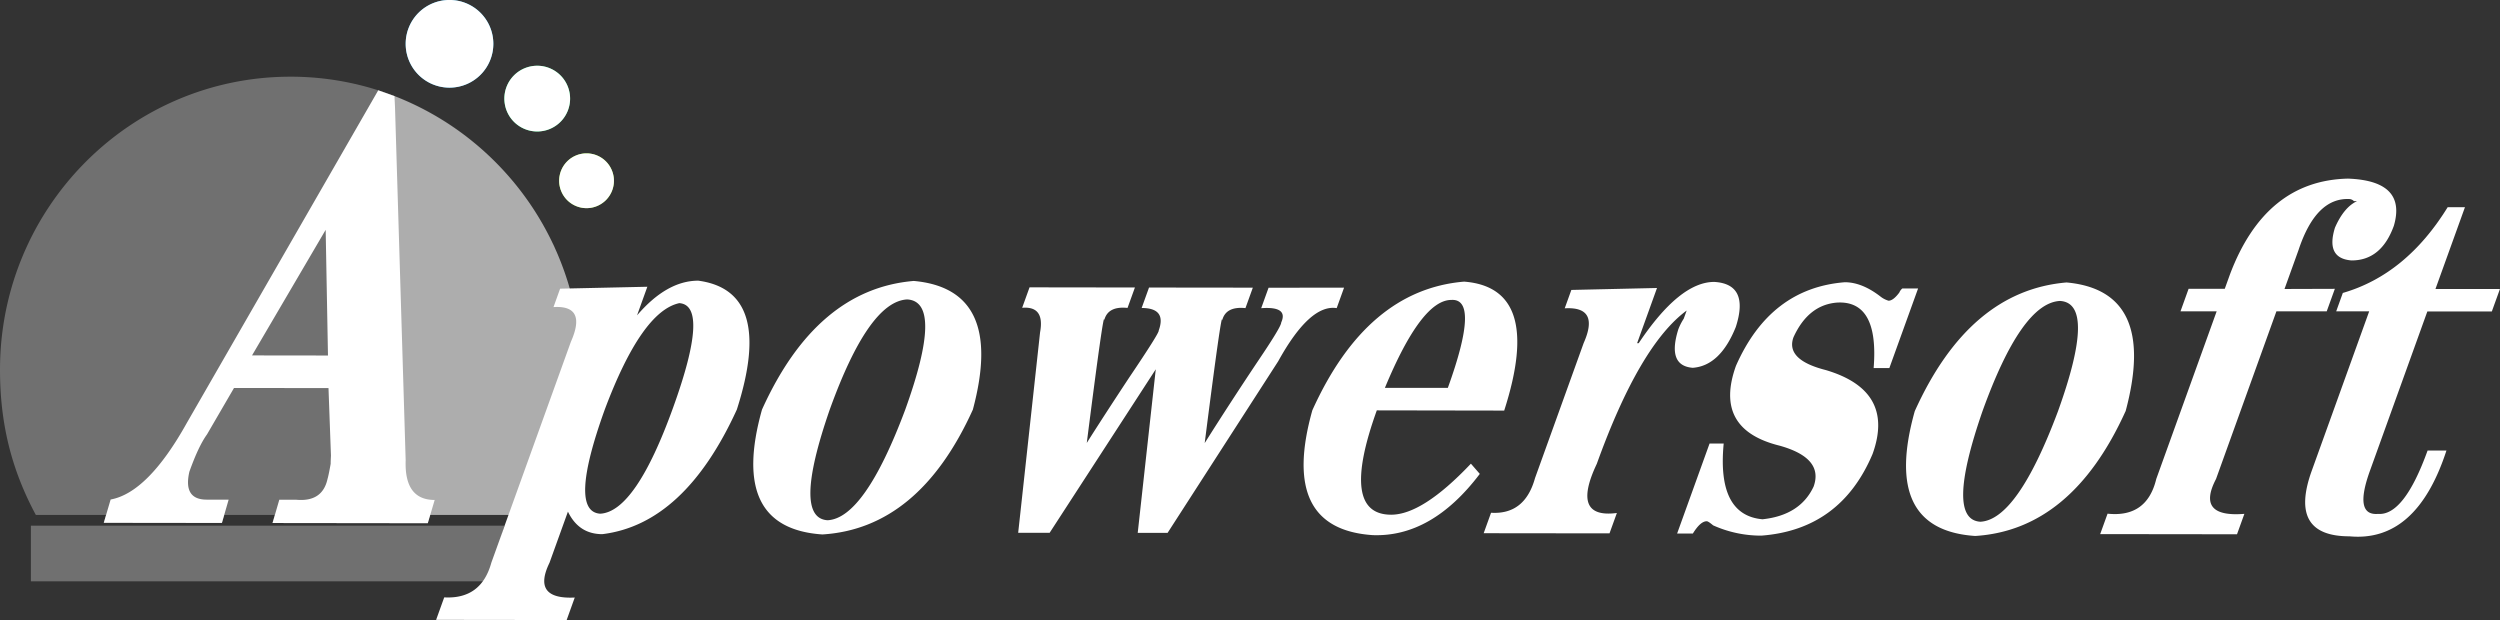
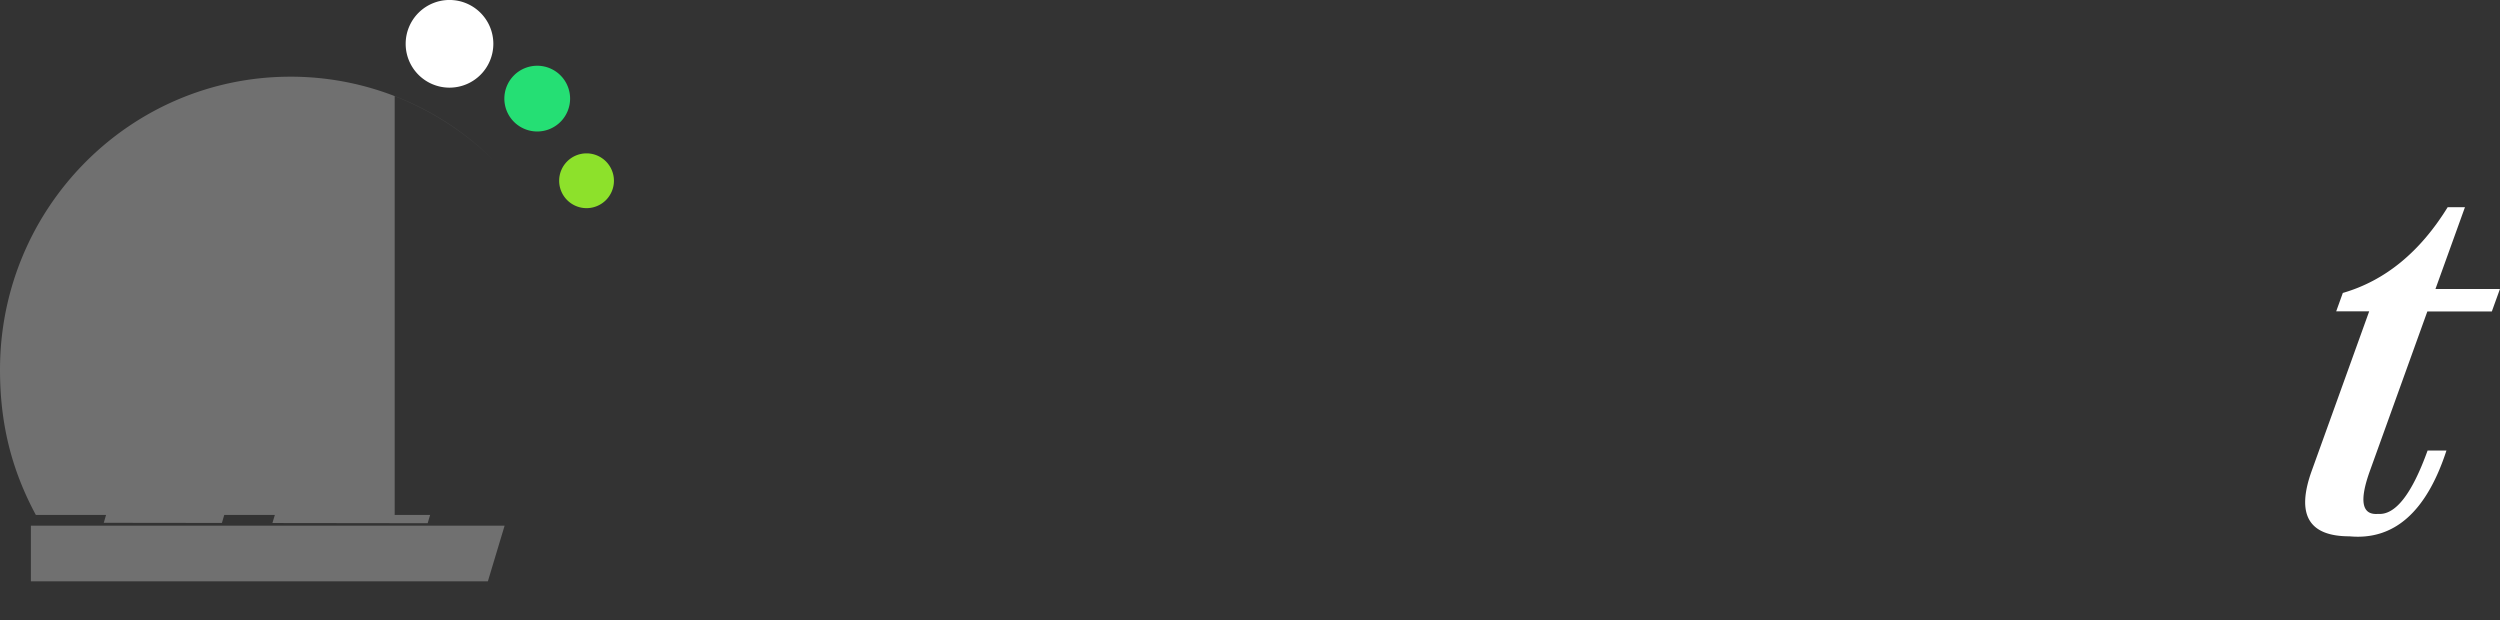
<svg xmlns="http://www.w3.org/2000/svg" data-name="图层 1" viewBox="0 0 1016.84 252.18">
  <rect x="0" y="0" width="1016.84" height="252.18" fill="#333333" stroke="none" />
  <defs>
    <clipPath id="a">
      <path fill="none" d="M0 0h1016.84v252.18H0z" />
    </clipPath>
    <clipPath id="b">
      <path fill="none" d="M0 0h1016.84v252.18H0z" />
    </clipPath>
    <clipPath id="c">
      <path fill="none" d="M12.56 213.82h192.68v22.64H12.56z" />
    </clipPath>
    <clipPath id="d">
      <path fill="none" d="M0 31.19h200.94v181.62H0z" />
    </clipPath>
    <clipPath id="e">
      <path fill="none" d="M160.53 39.11h75.81v170.32h-75.81z" />
    </clipPath>
    <clipPath id="f">
-       <path fill="none" d="M225.01 99.4h6.26v16.35h-6.26z" />
-     </clipPath>
+       </clipPath>
  </defs>
  <g clip-path="url(#a)">
    <g clip-path="url(#b)">
      <g clip-path="url(#c)" opacity=".3">
        <path fill="#fff" d="M12.56 213.82v22.64h185.87l6.81-22.64H12.56z" />
      </g>
      <path d="M218.5 26.74a13.37 13.37 0 1013.38 13.36 13.37 13.37 0 00-13.38-13.36" fill="#25df74" fill-rule="evenodd" />
      <path d="M238.57 62.38a11.14 11.14 0 1011.14 11.14 11.15 11.15 0 00-11.14-11.14" fill="#8de12b" fill-rule="evenodd" />
      <g clip-path="url(#d)" opacity=".3">
        <path d="M200.94 65.34a117.2 117.2 0 00-82.77-34.15C52.9 31.19 0 84.55 0 150.36c0 21.5 4.46 40.24 14.57 59.07h28.57l-.93 3.21 48.05.06.95-3.27h20.59l-1 3.3 63.15.08 1-3.38h-14.42V39.11a118.29 118.29 0 0140.41 26.23" fill="#fff" />
      </g>
-       <path d="M182.83 35.65A17.83 17.83 0 10165 17.82a17.82 17.82 0 0017.83 17.83" fill="#37b0e9" />
-       <path d="M218.5 26.74a13.37 13.37 0 1013.38 13.36 13.37 13.37 0 00-13.38-13.36m20.07 35.64a11.14 11.14 0 1011.14 11.14 11.15 11.15 0 00-11.14-11.14" fill="#fff" fill-rule="evenodd" />
      <g clip-path="url(#e)" opacity=".6">
-         <path d="M236.34 150.36a119.17 119.17 0 00-75.81-111.25v170.32h61.23a123.56 123.56 0 0014.58-59.07" fill="#fff" />
-       </g>
+         </g>
      <g clip-path="url(#f)" fill="#fff" opacity=".8">
        <path d="M225 99.4q1.45 3.09 2.73 6.27l-.13-.31c-.81-2-1.69-4-2.6-6m5.63 14.33c.22.68.44 1.37.64 2.06-.16-.53-.33-1-.49-1.57l-.15-.49" />
      </g>
-       <path d="M90.26 212.7l-48.05-.06 2.79-9.47q15.2-2.8 31-31.17l77.85-135.28 6.68 2.39L165 187.24q-.57 16.11 11.8 16.11l-2.8 9.46-63.15-.08 2.75-9.47h6.86q10.7 1 12.77-8.5c.37-1.26.87-3.78 1.52-7.57-.29 2.53-.33 1.89-.14-1.89l-1-27.45-38.43-.05-11 18.91q-3.44 4.74-7.15 15.14-2.61 11.35 7 11.37H93zm43.14-68.1l-.94-51.11-29.95 51.07zm71.84 69.22l26.95-74.77q6.66-15-7.06-14.15l2.69-7.49 35.48-.78-4.19 11.64q12.12-14.13 24.92-14.11 31.13 4.2 15.67 52.43-21.27 46.56-54.7 50.67-9.6 0-14-9.16l-7.49 20.78q-7.31 15 10.26 14.16l-3.29 9.15-53.1-.07 3.3-9.15q15.06.84 19.17-14.12l5.41-15M246 166.52q-15 41.6-1.85 42.42 14.36-.8 29.65-43.22 15-41.57 2.49-42.42Q261 126.62 246 166.52m149.65.19q-21.87 48.22-61.14 50.67-38.11-2.55-24.58-50.78 22.15-49 61.74-52.33 37.18 3.38 24 52.44m-27.51 0q15.89-44.05.83-44.92-15.64.81-31.53 44.88-15.26 44.09-.83 44.93 15-.81 31.53-44.89M546.68 117l-3 8.32q-10.92-1.68-23.78 21.6l-45 69.82h-12.15l7.34-66.54-43.16 66.5h-12.8l8.9-81.51q2-10.8-7.28-10l3-8.32 42.86.06-3 8.31q-8-.82-9.48 5-.12-5-7.1 49.91 7.38-11.64 17.26-26.6 12.34-18.28 12-19.12 3.3-9.15-6.94-9.16l3-8.32 42.22.05-3 8.32q-8-.82-9.47 5-.12-5-7.11 49.9 10.47-16.6 21.59-33.24 9.56-14.13 9.53-15.8 3-6.65-8.14-5.83l3-8.32zm65.18 50l-51.86-.09q-15.27 42.41 5.83 42.44 12.79 0 32.44-20.76l3.62 4.16q-19.53 25.77-43.53 24.91-38.13-2.55-24.58-50.78 22.14-49 61.73-52.33 32.36 2.53 16.31 52.43m-48.52-9.21h25.59q13.21-36.56 1.41-35.77-12.16 0-27 35.74m91.35 59.2l-51.18-.06 3-8.32q13.75.85 17.89-14.12l19.77-54.88q6.68-15-7.7-14.15l2.7-7.48 34.84-.79-8.09 22.45h.64q16.66-24.93 30.74-24.92 14.4.85 8.76 18.32-6.35 15.8-17.51 16.61-10.59-.82-5.82-15.81a23.33 23.33 0 012.14-4.16l1.2-3.33q-19.18 14.14-36.55 62.35-10.65 22.46 8.16 20zm27.5.06l13.19-36.59h5.75q-2.8 29.13 15.78 30.8 15.32-1.63 20.79-13.29 4.2-11.62-13.84-16.65-27-6.69-17.74-32.47 13.93-31.59 44.27-34 7 0 14.54 5.84a9.77 9.77 0 003.24 1.67c1.27 0 2.73-1.1 4.39-3.32a4.28 4.28 0 011.24-1.67h6.4l-11.69 32.38h-6.39q2.2-27.45-14.72-26.64-11.82.83-17.89 14.13-3.3 9.15 13.12 13.32 28.33 8.37 19.06 34.13-13 30.78-45.25 33.22a47.53 47.53 0 01-19.61-4.18c-1.32-1.11-2.18-1.67-2.6-1.67q-2.57 0-5.64 5zm182.38-49.71q-21.87 48.24-61.14 50.71-38.13-2.53-24.58-50.77 22.14-49 61.74-52.34 37.17 3.39 24 52.44m-27.51 0q15.88-44.07.83-44.92-15.66.81-31.53 44.88-15.26 44.09-.83 44.92 15-.79 31.53-44.88m112.63-49.85l-3.3 9.15H925.9l-24.56 68.19q-8.26 15.78 11.53 14.18l-3 8.31-55.65-.07 3-8.31q16 1.69 19.81-14.12l24.57-68.19h-14.71l3.29-9.15h14.71l2.1-5.82q14.41-38.23 48-39 24 .87 18.69 19.15-5.1 14.16-17.25 14.13-10.59-.84-6.72-13.32 3.63-8.31 9-10.81h-1.28a3 3 0 00-1.62-.83q-13.79-.84-20.93 20.77l-5.69 15.8z" fill="#fff" />
      <path d="M1002.59 84.27l-12 33.27h26.23l-3.3 9.14h-26.23l-23.37 64.86q-6.59 18.3 3.31 17.48 10.56.84 20.16-25.77h7.67q-12.2 37.43-39.45 34.89-24.95 0-15.35-26.64l23.37-64.86h-13.42l2.7-7.49q25.73-7.45 42.65-34.88zM165 17.82a17.83 17.83 0 1117.82 17.83A17.82 17.82 0 01165 17.82" fill="#fff" />
    </g>
  </g>
</svg>